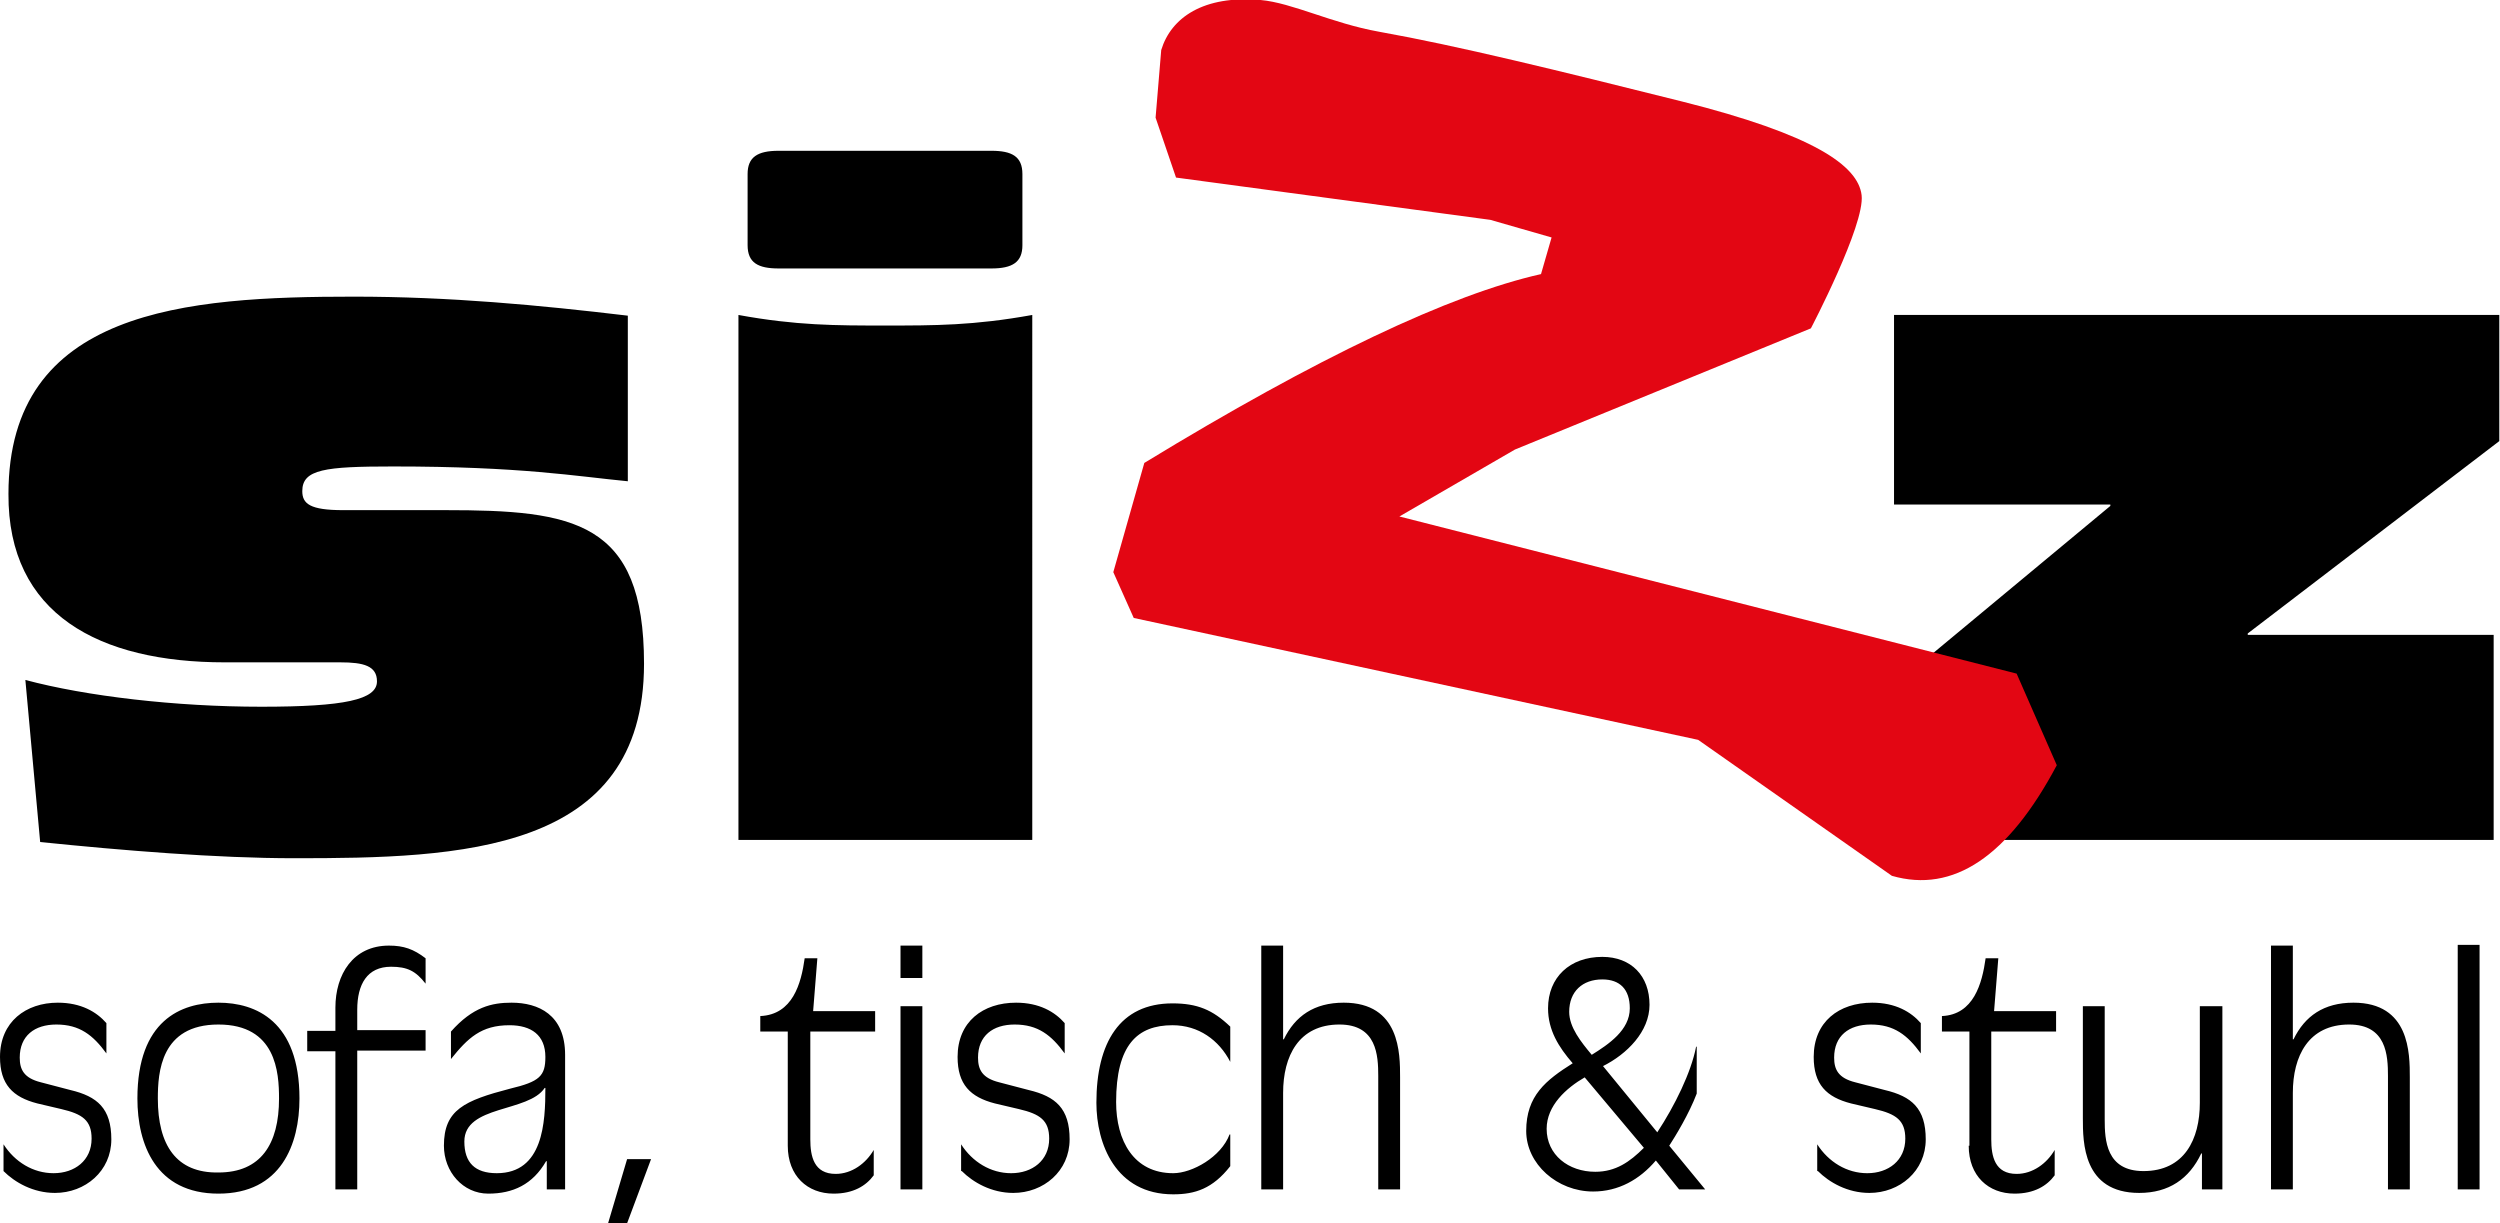
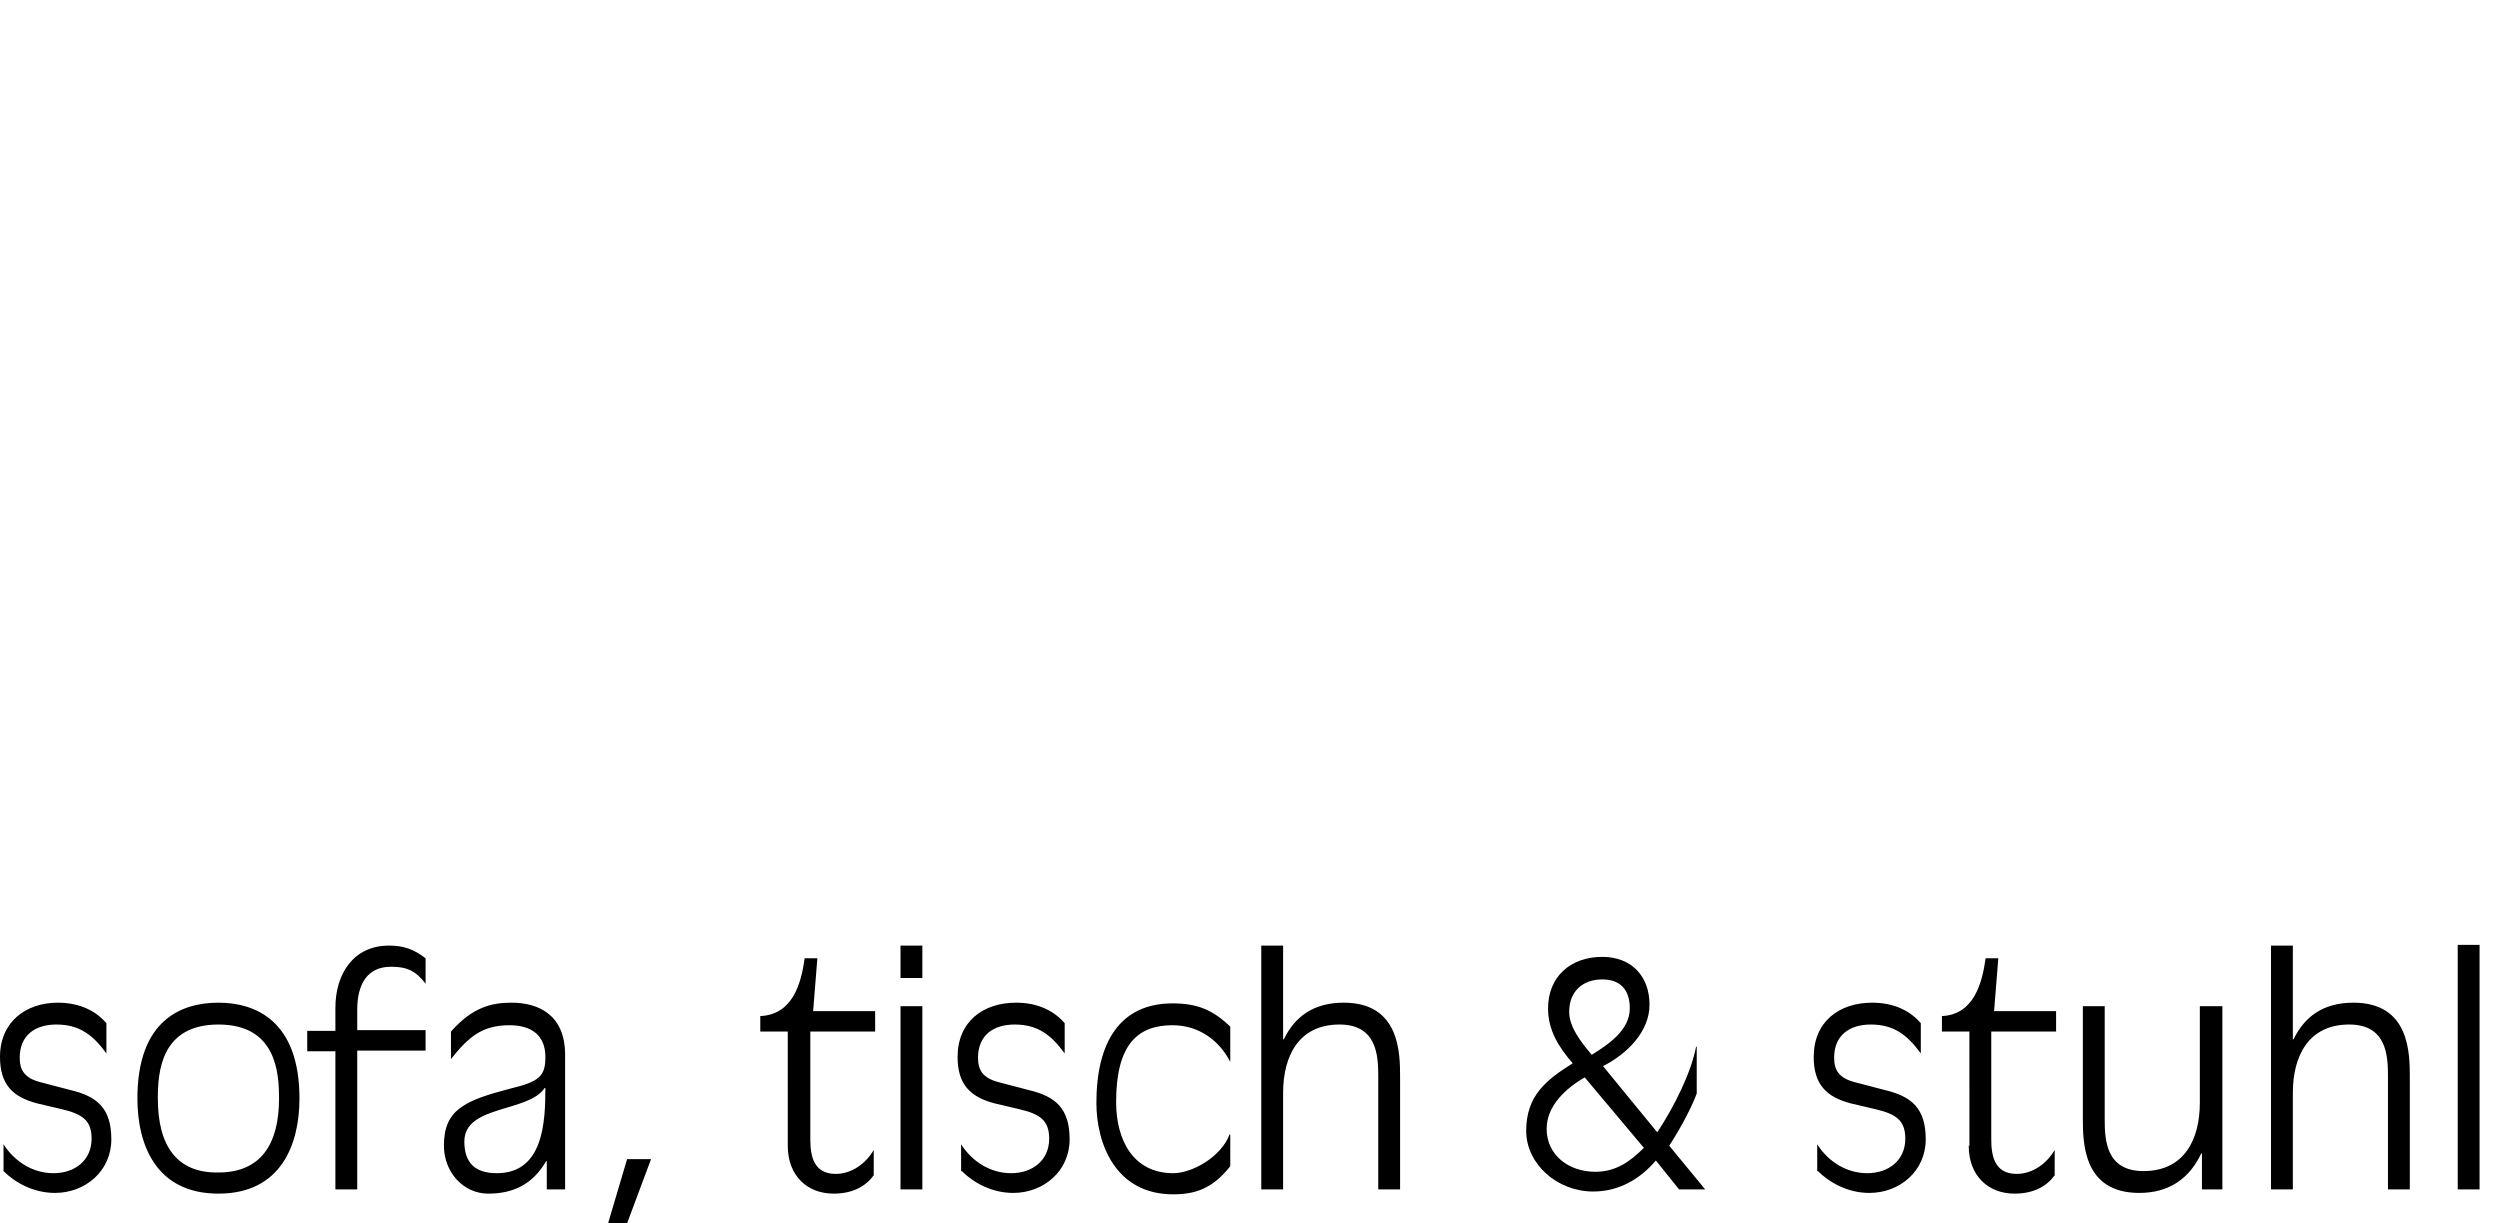
<svg xmlns="http://www.w3.org/2000/svg" version="1.1" id="Ebene_1" x="0px" y="0px" viewBox="0 0 354.8 173.6" style="enable-background:new 0 0 354.8 173.6;" xml:space="preserve">
  <style type="text/css">
	.st0{fill:#E30613;}
</style>
  <path d="M0.5,166.2c1.6,1.6,4.2,3.1,7.3,3.1c4.3,0,8-3.1,8-7.6c0-4.4-2-6.1-5.8-7l-4.2-1.1c-2.4-0.6-3-1.8-3-3.5  c0-3.1,2.1-4.7,5.2-4.7c3.3,0,5.2,1.5,7.1,4.1v-4.3c-1.4-1.6-3.6-2.9-6.9-2.9C3.7,142.3,0,145,0,150c0,3.9,1.8,5.7,5.3,6.6l3.4,0.8  c3,0.7,4.3,1.6,4.3,4.2c0,3.1-2.4,4.9-5.4,4.9c-2.9,0-5.5-1.6-7.1-4.1V166.2L0.5,166.2z M19.5,155.9c0,6.5,2.6,13.5,11.5,13.5  c8.9,0,11.5-7,11.5-13.5c0-11-6.2-13.6-11.5-13.6C25.7,142.3,19.5,144.8,19.5,155.9L19.5,155.9z M22.4,155.9  c0-3.7,0.4-10.5,8.6-10.5c8.2,0,8.6,6.8,8.6,10.5c0,6.5-2.6,10.5-8.6,10.5C25,166.5,22.4,162.5,22.4,155.9L22.4,155.9z M47.6,168.8  h3.1v-19.7h9.7v-2.9h-9.7v-2.9c0-3.6,1.4-6.1,4.8-6.1c2.3,0,3.5,0.6,4.9,2.4V136c-1.7-1.3-3.1-1.8-5.2-1.8c-5.1,0-7.6,4.1-7.6,8.8  v3.3h-4v2.9h4V168.8L47.6,168.8z M77.6,168.8h2.6v-19.1c0-5.7-3.8-7.4-7.6-7.4c-2.8,0-5.5,0.6-8.6,4.1c0,0,0,0.1,0,0.1v3.8  c2.4-3,4.3-4.8,8.3-4.8c3.1,0,5.1,1.4,5.1,4.5c0,2.7-0.8,3.5-5,4.5c-6.5,1.7-9.4,3-9.4,8.1c0,3.7,2.7,6.8,6.3,6.8  c3.5,0,6.3-1.3,8.2-4.6h0.1V168.8L77.6,168.8z M65.9,162c0-5.2,9.1-4.1,11.4-7.6h0.1c0,4.9-0.3,12.1-6.9,12.1  C67.4,166.5,65.9,165,65.9,162L65.9,162z M86.3,173.6H89l3.4-9.1h-3.4L86.3,173.6L86.3,173.6z M111.8,162.6c0,4.3,2.8,6.8,6.5,6.8  c2.8,0,4.6-1.1,5.7-2.6v-3.6c-1.1,1.9-3.1,3.4-5.4,3.4c-3.1,0-3.6-2.5-3.6-4.9v-15.3h9.2v-2.9h-8.8l0.6-7.5h-1.8  c-0.5,3.6-1.7,8-6.3,8.2v2.2h3.9V162.6L111.8,162.6z M127.8,168.8h3.1v-26h-3.1V168.8L127.8,168.8z M127.8,138.8h3.1v-4.6h-3.1  V138.8L127.8,138.8z M136.5,166.2c1.6,1.6,4.2,3.1,7.3,3.1c4.3,0,8-3.1,8-7.6c0-4.4-2-6.1-5.8-7l-4.2-1.1c-2.4-0.6-3-1.8-3-3.5  c0-3.1,2.1-4.7,5.2-4.7c3.3,0,5.2,1.5,7.1,4.1v-4.3c-1.4-1.6-3.6-2.9-6.9-2.9c-4.7,0-8.3,2.7-8.3,7.7c0,3.9,1.8,5.7,5.3,6.6l3.4,0.8  c3,0.7,4.3,1.6,4.3,4.2c0,3.1-2.4,4.9-5.4,4.9c-2.9,0-5.5-1.6-7.1-4.1V166.2L136.5,166.2z M174.5,161c-1.2,3.2-5.3,5.5-8,5.5  c-5.6,0-8.1-4.6-8.1-10.1c0-8.1,3-10.9,8-10.9c3.7,0,6.6,2.1,8.2,5.2v-5c-2.5-2.4-4.7-3.3-8.2-3.3c-7.5,0-10.8,5.6-10.8,14.1  c0,5.8,2.7,13,10.9,13c3.1,0,5.6-0.8,8.1-4V161L174.5,161z M179,168.8h3.1v-13.7c0-5.2,2.2-9.7,8-9.7c5.3,0,5.5,4.4,5.5,7.3v16.1  h3.1v-15.9c0-3.4,0-10.6-8-10.6c-4.2,0-6.9,1.9-8.5,5.2h-0.1v-13.3H179V168.8L179,168.8z M238.3,168.8h3.7l-5.1-6.2  c0.9-1.4,2.8-4.5,3.9-7.4v-6.7l-0.1,0.1c-0.7,3.6-3,8.3-5.5,12.1l-7.7-9.4c3.4-1.7,6.6-4.9,6.6-8.7c0-4.1-2.6-6.8-6.7-6.8  c-4.6,0-7.7,2.9-7.7,7.3c0,3.1,1.5,5.5,3.5,7.8c-3.8,2.4-6.6,4.6-6.6,9.6c0,4.7,4.4,8.6,9.5,8.6c3.6,0,6.6-1.7,8.9-4.4L238.3,168.8  L238.3,168.8z M233.3,162.9c-2,2-4,3.4-6.9,3.4c-3.8,0-6.9-2.4-6.9-6.1c0-3.3,2.8-5.8,5.4-7.3L233.3,162.9L233.3,162.9z   M231.3,143.1c0,3.1-3,5.1-5.4,6.6c-1.5-1.8-3.2-3.9-3.2-6.1c0-2.9,1.9-4.6,4.7-4.6C229.9,139,231.3,140.4,231.3,143.1L231.3,143.1z   M258,166.2c1.6,1.6,4.2,3.1,7.3,3.1c4.3,0,8-3.1,8-7.6c0-4.4-2-6.1-5.8-7l-4.2-1.1c-2.4-0.6-3-1.8-3-3.5c0-3.1,2.1-4.7,5.2-4.7  c3.3,0,5.2,1.5,7.1,4.1v-4.3c-1.4-1.6-3.6-2.9-6.9-2.9c-4.7,0-8.3,2.7-8.3,7.7c0,3.9,1.8,5.7,5.3,6.6l3.4,0.8c3,0.7,4.3,1.6,4.3,4.2  c0,3.1-2.4,4.9-5.4,4.9c-2.9,0-5.5-1.6-7.1-4.1V166.2L258,166.2z M279.4,162.6c0,4.3,2.8,6.8,6.5,6.8c2.8,0,4.6-1.1,5.7-2.6v-3.6  c-1.1,1.9-3.1,3.4-5.4,3.4c-3.1,0-3.6-2.5-3.6-4.9v-15.3h9.2v-2.9h-8.8l0.6-7.5h-1.8c-0.5,3.6-1.7,8-6.2,8.2v2.2h3.9V162.6  L279.4,162.6z M315.3,142.8h-3.1v13.7c0,5.2-2.2,9.7-8,9.7c-5.3,0-5.5-4.4-5.5-7.3v-16.1h-3.1v15.9c0,3.4,0,10.6,8,10.6  c4.2,0,7.1-2,8.8-5.6h0.1v5.1h2.9V142.8L315.3,142.8z M322.3,168.8h3.1v-13.7c0-5.2,2.2-9.7,8-9.7c5.3,0,5.5,4.4,5.5,7.3v16.1h3.1  v-15.9c0-3.4,0-10.6-8-10.6c-4.2,0-6.9,1.9-8.5,5.2h-0.1v-13.3h-3.1V168.8L322.3,168.8z M348.8,168.8h3.1v-34.7h-3.1V168.8  L348.8,168.8z" />
-   <path d="M5.7,119.5c11.7,1.2,25.1,2.3,36.1,2.3c23.4,0,49.6-0.7,49.6-27.6c0-20.3-10-21.8-28.2-21.8H48.7c-4.7,0-5.8-0.9-5.8-2.7  c0-3.1,3.2-3.5,12.9-3.5c18.2,0,26,1.4,33.3,2.1V44.8c-12.6-1.5-25.3-2.7-38.9-2.7c-23.8,0-49,1.8-49,28C1.1,87.2,14.1,94,31.9,94  h16.4c3.3,0,5.2,0.5,5.2,2.7c0,2.6-4.6,3.6-16.4,3.6c-12.2,0-24.9-1.5-33.5-3.8L5.7,119.5L5.7,119.5z M104.7,119.2h41.8V44.7  c-8.3,1.5-13.8,1.5-20.9,1.5c-7,0-12.6,0-20.8-1.5V119.2L104.7,119.2z M106.1,34.8c0,2.5,1.5,3.3,4.4,3.3h30.2c3,0,4.4-0.9,4.4-3.3  V24.7c0-2.5-1.5-3.3-4.4-3.3h-30.2c-3,0-4.4,0.9-4.4,3.3V34.8L106.1,34.8z M268.9,119.2h85V90.1h-34.9v-0.2l35.7-27.3V44.7h-85.9  v26.9h30.7v0.2l-30.7,25.5V119.2L268.9,119.2z" />
-   <path class="st0" d="M178.9,0c4.5,0.4,10.1,3.3,16.8,4.5c11.2,2,25.4,5.5,43,9.9c18.7,4.7,25,9.1,25.5,13.3  c0.5,4.2-7.2,18.9-7.2,18.9l-42,17.2l-16.4,9.5l87.6,22.3l5.7,13c-6.9,13-14.7,18.2-23.4,15.7L241,105l-80.1-17.3l-2.9-6.5l4.4-15.5  c24.6-15,43.4-23.9,56.3-26.8l1.5-5.2l-8.7-2.5l-44.6-6l-2.9-8.5l0.8-9.6C166.2,2.5,170.8-0.7,178.9,0L178.9,0z" />
</svg>